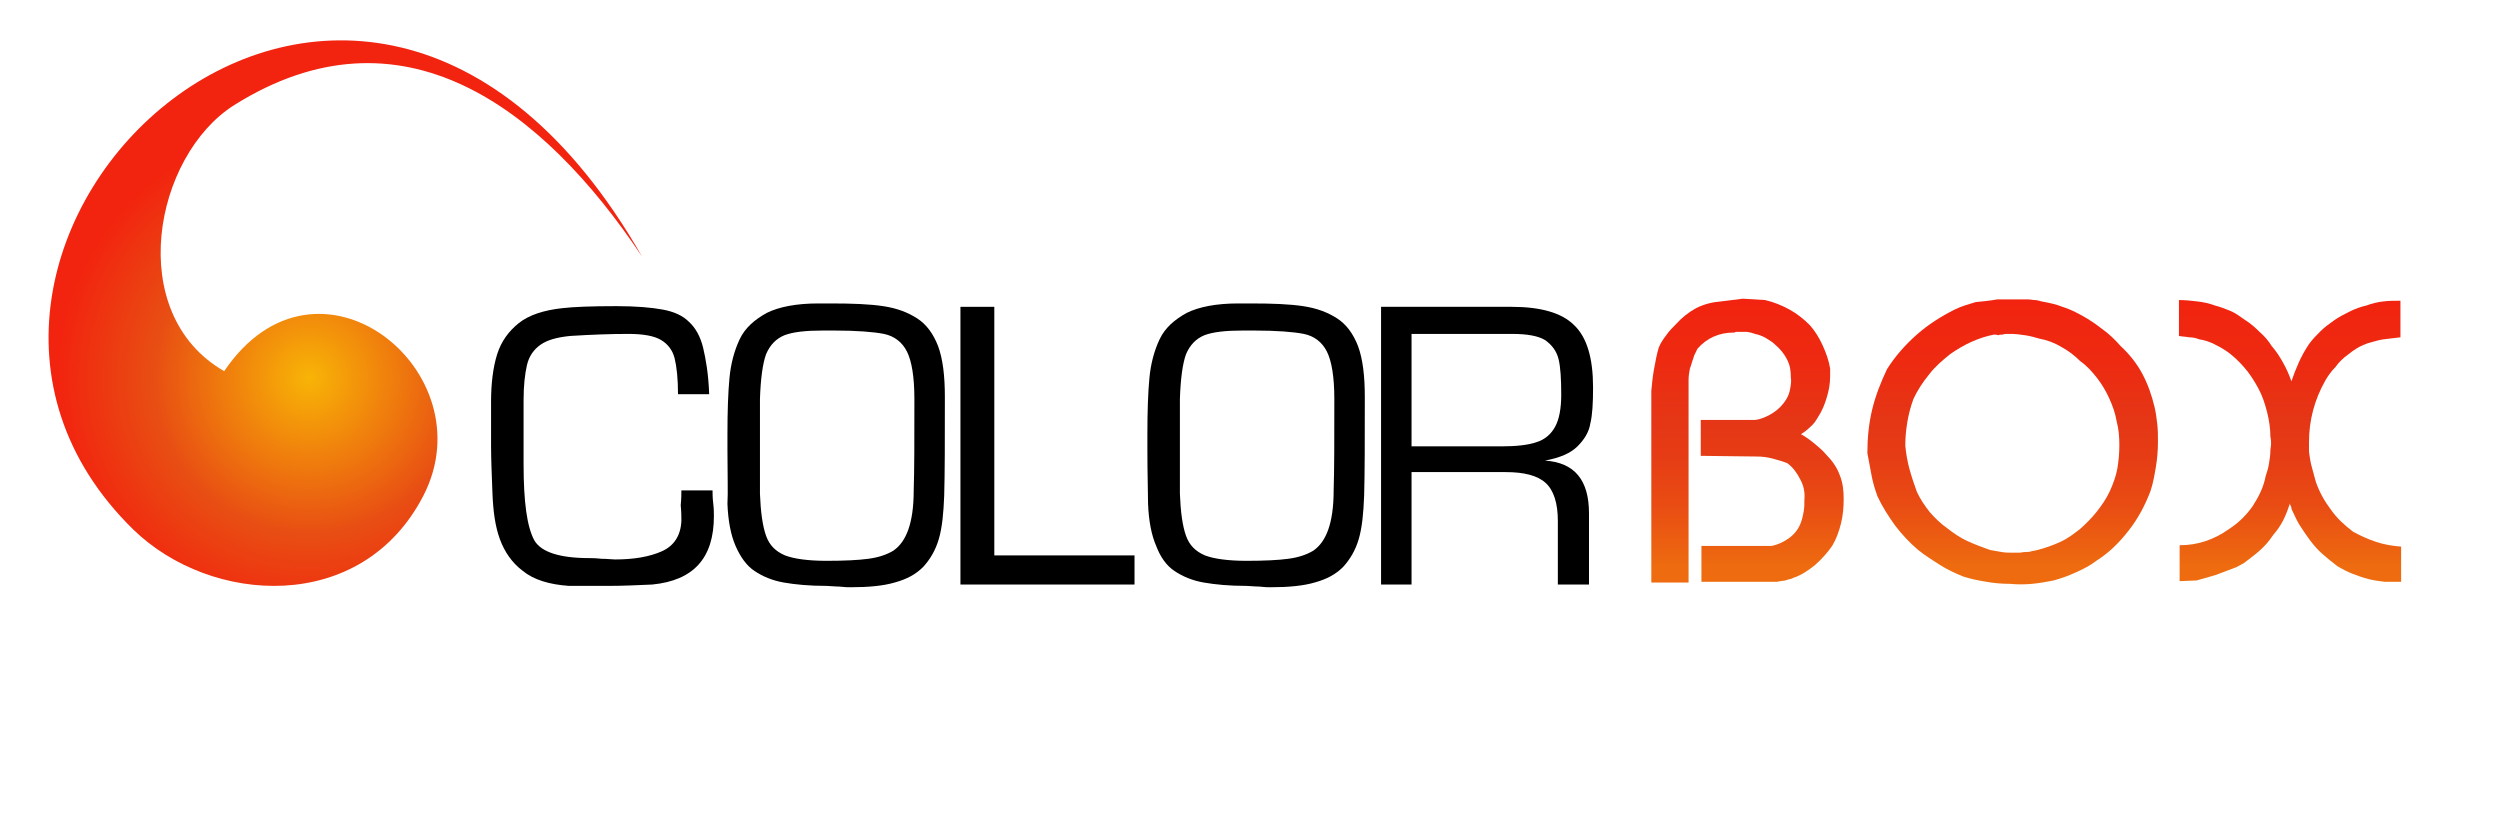
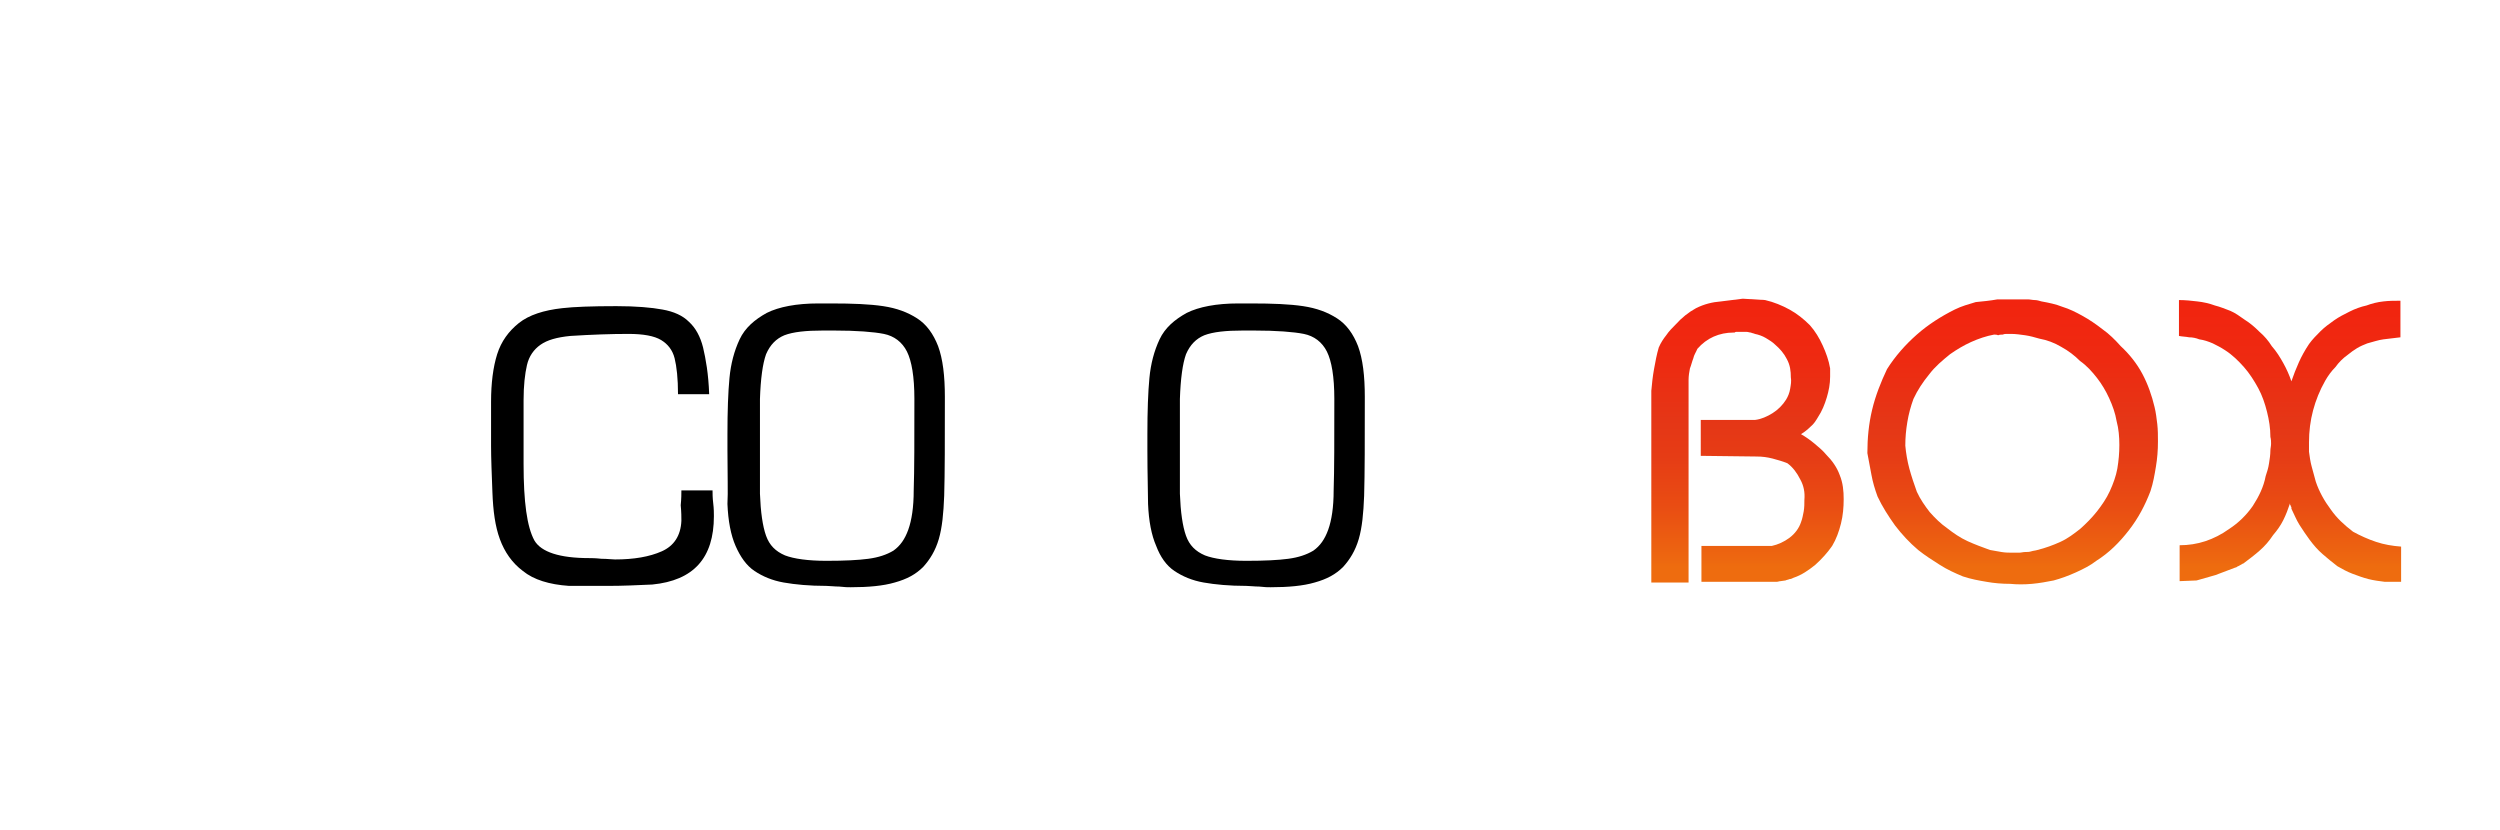
<svg xmlns="http://www.w3.org/2000/svg" version="1.1" id="Calque_1" x="0px" y="0px" width="369.1px" height="122.6px" viewBox="0 0 369.1 122.6" style="enable-background:new 0 0 369.1 122.6;" xml:space="preserve">
  <style type="text/css">
	.st0{fill:url(#SVGID_1_);}
	.st1{fill:url(#SVGID_2_);}
	.st2{fill:url(#SVGID_3_);}
	.st3{fill:url(#SVGID_4_);}
</style>
  <g>
    <g>
      <path d="M100.6,72.4h4.6c0,0.4,0,1.1,0.1,1.9c0.1,0.8,0.1,1.5,0.1,1.9c0,6.2-3,9.5-9.1,10.1c-2.2,0.1-4.4,0.2-6.5,0.2H84    c-2.9-0.2-5.2-0.9-6.8-2.2c-1.6-1.2-2.7-2.8-3.4-4.7s-1-4.2-1.1-6.9c-0.1-2.7-0.2-5-0.2-6.9v-6.5c0-2.7,0.3-5.1,0.9-7    c0.6-1.9,1.7-3.4,3.2-4.6s3.7-1.9,6.4-2.2c1.7-0.2,4.4-0.3,8-0.3c2.9,0,5.2,0.2,6.8,0.5c1.7,0.3,3,0.9,3.9,1.8    c1,0.9,1.7,2.2,2.1,3.8c0.4,1.7,0.8,3.9,0.9,6.9h-4.6c0-2.3-0.2-4.1-0.5-5.3c-0.3-1.2-1-2.1-2-2.7c-1-0.6-2.6-0.9-4.8-0.9    c-2.6,0-5.4,0.1-8.6,0.3c-2,0.2-3.4,0.6-4.4,1.3c-1,0.7-1.7,1.7-2,3c-0.3,1.3-0.5,3-0.5,5.2v9.4c0,5.6,0.5,9.3,1.6,11.3    c1,1.7,3.7,2.6,8.1,2.6c0.3,0,0.9,0,1.8,0.1c0.9,0,1.5,0.1,2,0.1c2.8,0,5.1-0.4,6.9-1.2c1.8-0.8,2.8-2.3,2.9-4.5    c0-0.5,0-1.3-0.1-2.3C100.6,73.6,100.6,72.9,100.6,72.4z" />
      <path d="M107.4,66.5v-2.4c0-3.4,0.1-6.2,0.3-8.3c0.2-2.1,0.7-4,1.5-5.7c0.8-1.7,2.2-2.9,4-3.9c1.8-0.9,4.4-1.4,7.6-1.4h1.9    c3.2,0,5.7,0.1,7.7,0.4c2,0.3,3.6,0.9,5,1.8c1.4,0.9,2.4,2.3,3.1,4.1c0.7,1.9,1,4.4,1,7.5c0,6.4,0,11.3-0.1,14.6    c-0.1,2.6-0.3,4.7-0.8,6.4c-0.5,1.7-1.3,3-2.3,4.1c-1.1,1.1-2.4,1.8-4.2,2.3c-1.7,0.5-3.9,0.7-6.5,0.7c-0.4,0-0.9,0-1.7-0.1    c-0.7,0-1.4-0.1-1.9-0.1c-2.5,0-4.6-0.2-6.3-0.5c-1.7-0.3-3.1-0.9-4.3-1.7c-1.2-0.8-2.1-2.1-2.8-3.7c-0.7-1.6-1.1-3.7-1.2-6.2    C107.5,72.7,107.4,70.1,107.4,66.5z M112.2,66.3v6.6c0.1,2.7,0.4,4.8,0.9,6.2c0.5,1.4,1.4,2.3,2.8,2.9c1.3,0.5,3.4,0.8,6.1,0.8    c2.7,0,4.7-0.1,6.2-0.3c1.5-0.2,2.7-0.6,3.7-1.2c1-0.7,1.7-1.7,2.2-3.1c0.5-1.4,0.8-3.3,0.8-5.8c0.1-3,0.1-7.5,0.1-13.5    c0-3.3-0.4-5.6-1.1-7c-0.7-1.4-1.9-2.3-3.4-2.6c-1.5-0.3-4-0.5-7.4-0.5h-1.6c-2.5,0-4.4,0.2-5.7,0.7c-1.2,0.5-2.1,1.4-2.7,2.8    c-0.5,1.4-0.8,3.6-0.9,6.6L112.2,66.3z" />
-       <path d="M146.8,45.3V82h20.7v4.3h-25.7v-41H146.8z" />
      <path d="M169.4,66.5v-2.4c0-3.4,0.1-6.2,0.3-8.3c0.2-2.1,0.7-4,1.5-5.7c0.8-1.7,2.2-2.9,4-3.9c1.8-0.9,4.4-1.4,7.6-1.4h1.9    c3.2,0,5.7,0.1,7.7,0.4c2,0.3,3.6,0.9,5,1.8c1.4,0.9,2.4,2.3,3.1,4.1c0.7,1.9,1,4.4,1,7.5c0,6.4,0,11.3-0.1,14.6    c-0.1,2.6-0.3,4.7-0.8,6.4c-0.5,1.7-1.3,3-2.3,4.1c-1.1,1.1-2.4,1.8-4.2,2.3c-1.7,0.5-3.9,0.7-6.5,0.7c-0.4,0-0.9,0-1.7-0.1    c-0.7,0-1.4-0.1-1.9-0.1c-2.5,0-4.6-0.2-6.3-0.5c-1.7-0.3-3.1-0.9-4.3-1.7c-1.2-0.8-2.1-2.1-2.7-3.7c-0.7-1.6-1.1-3.7-1.2-6.2    C169.5,72.7,169.4,70.1,169.4,66.5z M174.2,66.3v6.6c0.1,2.7,0.4,4.8,0.9,6.2c0.5,1.4,1.4,2.3,2.8,2.9c1.3,0.5,3.4,0.8,6.1,0.8    c2.7,0,4.7-0.1,6.2-0.3c1.5-0.2,2.7-0.6,3.7-1.2c1-0.7,1.7-1.7,2.2-3.1c0.5-1.4,0.8-3.3,0.8-5.8c0.1-3,0.1-7.5,0.1-13.5    c0-3.3-0.4-5.6-1.1-7c-0.7-1.4-1.9-2.3-3.4-2.6c-1.5-0.3-4-0.5-7.4-0.5h-1.6c-2.5,0-4.4,0.2-5.7,0.7c-1.2,0.5-2.1,1.4-2.7,2.8    c-0.5,1.4-0.8,3.6-0.9,6.6L174.2,66.3z" />
-       <path d="M203.9,86.3v-41h19.3c4.3,0,7.4,0.9,9.2,2.7c1.9,1.8,2.8,4.9,2.8,9.2c0,2.3-0.1,4.1-0.4,5.3c-0.2,1.3-0.9,2.4-1.9,3.4    c-1,1-2.6,1.7-4.8,2.1c4.4,0.3,6.5,2.9,6.5,7.8v10.5H230v-9.4c0-2.6-0.6-4.5-1.8-5.6c-1.2-1.1-3.2-1.6-5.9-1.6h-13.9v16.6H203.9z     M208.4,65.9h13.3c2.2,0,3.9-0.2,5.1-0.6c1.3-0.4,2.2-1.2,2.8-2.3s0.9-2.7,0.9-4.7c0-2.3-0.1-4.1-0.4-5.3c-0.3-1.2-1-2.1-2-2.8    c-1-0.6-2.6-0.9-4.8-0.9h-14.9V65.9z" />
    </g>
    <g>
      <linearGradient id="SVGID_1_" gradientUnits="userSpaceOnUse" x1="258.097" y1="44.577" x2="258.097" y2="83.683">
        <stop offset="2.673797e-03" style="stop-color:#F2240F" />
        <stop offset="0.221" style="stop-color:#EE2A11" />
        <stop offset="0.444" style="stop-color:#E53616" />
        <stop offset="0.582" style="stop-color:#E63C15" />
        <stop offset="0.765" style="stop-color:#E94C13" />
        <stop offset="0.97" style="stop-color:#ED6710" />
        <stop offset="1" style="stop-color:#EE6C0F" />
      </linearGradient>
      <path class="st0" d="M260.6,44.3c1.3,0.3,2.5,0.8,3.6,1.4c1.1,0.6,2.1,1.4,3,2.3c0.8,0.9,1.4,1.9,1.9,3c0.5,1.1,0.9,2.2,1.1,3.4    c0,0.1,0,0.2,0,0.3c0,0.1,0,0.2,0,0.3c0,0.1,0,0.2,0,0.3c0,0.1,0,0.2,0,0.3c0,1.1-0.2,2.1-0.5,3.1c-0.3,1-0.7,2-1.3,2.9    c-0.3,0.5-0.6,1-1.1,1.4c-0.4,0.4-0.9,0.8-1.4,1.1c0.7,0.4,1.4,0.9,2,1.4c0.6,0.5,1.2,1,1.7,1.6c0.9,0.9,1.6,1.9,2,3    c0.5,1.2,0.6,2.4,0.6,3.6c0,1.2-0.1,2.4-0.4,3.6c-0.3,1.2-0.7,2.3-1.3,3.3c-0.7,1-1.5,1.9-2.5,2.8c-1,0.8-2,1.5-3.2,1.9    c-0.2,0.1-0.4,0.2-0.6,0.2c-0.2,0.1-0.4,0.1-0.6,0.2c-0.2,0-0.5,0.1-0.7,0.1c-0.2,0-0.4,0.1-0.6,0.1h-11.1v-5.3h10.4    c0.9-0.2,1.8-0.6,2.6-1.2c0.8-0.6,1.4-1.4,1.7-2.3c0.2-0.5,0.3-1.1,0.4-1.6c0.1-0.6,0.1-1.1,0.1-1.7c0.1-1.1-0.1-2.1-0.6-3    c-0.5-1-1.1-1.8-1.9-2.4c-0.7-0.3-1.5-0.5-2.2-0.7c-0.8-0.2-1.5-0.3-2.4-0.3l-8.2-0.1V62h8c0.9-0.1,1.8-0.5,2.6-1    c0.8-0.5,1.5-1.2,2-2c0.3-0.5,0.5-1,0.6-1.6c0.1-0.6,0.2-1.1,0.1-1.7c0-0.9-0.1-1.8-0.6-2.7c-0.4-0.8-1-1.5-1.7-2.1    c-0.4-0.4-0.9-0.7-1.4-1c-0.5-0.3-1.1-0.5-1.6-0.6c-0.2-0.1-0.4-0.1-0.6-0.2c-0.2,0-0.4-0.1-0.6-0.1c-0.2,0-0.4,0-0.6,0    c-0.2,0-0.4,0-0.6,0c-0.1,0-0.2,0-0.2,0c-0.1,0-0.1,0-0.2,0c-0.1,0-0.2,0.1-0.2,0.1c-0.1,0-0.1,0-0.2,0c-1,0-2,0.2-2.9,0.6    c-0.9,0.4-1.7,1-2.4,1.8c-0.2,0.5-0.5,0.9-0.6,1.4c-0.2,0.5-0.3,1-0.5,1.5c-0.1,0.5-0.2,1.1-0.2,1.7c0,0.6,0,1.2,0,1.8v28.1h-5.5    V57.7c0.1-1.1,0.2-2.1,0.4-3.2c0.2-1.1,0.4-2.2,0.7-3.2c0.3-0.7,0.7-1.3,1.1-1.8c0.4-0.6,0.9-1.1,1.4-1.6c0.9-1,1.9-1.8,3-2.4    c1.2-0.6,2.4-0.9,3.7-1l3.2-0.4L260.6,44.3z" />
      <linearGradient id="SVGID_2_" gradientUnits="userSpaceOnUse" x1="297.048" y1="44.577" x2="297.048" y2="83.683">
        <stop offset="2.673797e-03" style="stop-color:#F2240F" />
        <stop offset="0.221" style="stop-color:#EE2A11" />
        <stop offset="0.444" style="stop-color:#E53616" />
        <stop offset="0.582" style="stop-color:#E63C15" />
        <stop offset="0.765" style="stop-color:#E94C13" />
        <stop offset="0.97" style="stop-color:#ED6710" />
        <stop offset="1" style="stop-color:#EE6C0F" />
      </linearGradient>
      <path class="st1" d="M294.9,44.2c0.2,0,0.4,0,0.6,0c0.2,0,0.4,0,0.7,0c0.2,0,0.4,0,0.6,0c0.2,0,0.4,0,0.6,0c0.3,0,0.7,0,1,0    c0.3,0,0.7,0,1,0c0.3,0,0.7,0.1,1,0.1c0.3,0,0.7,0.1,1,0.2c1.1,0.2,2.1,0.4,3.1,0.8c1,0.3,2,0.8,2.9,1.3c1.1,0.6,2.1,1.3,3,2    c1,0.7,1.9,1.6,2.7,2.5c1.3,1.2,2.4,2.6,3.2,4.1c0.8,1.5,1.4,3.2,1.8,4.9c0.2,0.8,0.3,1.7,0.4,2.5c0.1,0.9,0.1,1.7,0.1,2.6    c0,1.3-0.1,2.5-0.3,3.7c-0.2,1.2-0.4,2.4-0.8,3.6c-0.8,2.1-1.8,4-3.2,5.8c-1.4,1.8-2.9,3.3-4.8,4.5c-0.9,0.7-1.9,1.2-3,1.7    c-1.1,0.5-2.2,0.9-3.3,1.2c-1,0.2-2.1,0.4-3.2,0.5c-1.1,0.1-2.2,0.1-3.2,0c-1.2,0-2.4-0.1-3.5-0.3c-1.2-0.2-2.3-0.4-3.5-0.8    c-1.2-0.5-2.3-1-3.4-1.7c-1.1-0.7-2.2-1.4-3.2-2.2c-1.3-1.1-2.4-2.3-3.4-3.6c-1-1.4-1.9-2.8-2.6-4.3c-0.4-1.1-0.7-2.1-0.9-3.2    c-0.2-1.1-0.4-2.1-0.6-3.2c0-2.2,0.2-4.3,0.7-6.4c0.5-2.1,1.3-4.1,2.2-6c1.2-1.9,2.7-3.6,4.4-5.1c1.7-1.5,3.6-2.7,5.6-3.7    c1-0.5,2.1-0.8,3.1-1.1C292.7,44.5,293.8,44.4,294.9,44.2L294.9,44.2z M294.4,49.4c-1.1,0.2-2.3,0.6-3.4,1.1    c-1.1,0.5-2.1,1.1-3.1,1.8c-1.1,0.9-2.2,1.8-3.1,3c-0.9,1.1-1.7,2.3-2.3,3.6c-0.4,1.1-0.7,2.2-0.9,3.4c-0.2,1.2-0.3,2.3-0.3,3.5    c0.1,1.1,0.3,2.3,0.6,3.4c0.3,1.1,0.7,2.3,1.1,3.4c0.5,1.1,1.2,2.1,1.9,3c0.8,0.9,1.6,1.7,2.6,2.4c0.9,0.7,1.9,1.4,3,1.9    c1.1,0.5,2.2,0.9,3.3,1.3c0.6,0.1,1.1,0.2,1.7,0.3c0.6,0.1,1.1,0.1,1.7,0.1c0.3,0,0.6,0,0.9,0c0.3,0,0.6-0.1,0.9-0.1    c0.3,0,0.6,0,0.9-0.1c0.3-0.1,0.6-0.1,0.9-0.2c1.2-0.3,2.3-0.7,3.4-1.2c1.1-0.5,2-1.2,2.9-1.9c0.9-0.8,1.7-1.6,2.5-2.6    c0.7-0.9,1.4-1.9,1.9-3c0.5-1.1,0.9-2.2,1.1-3.3c0.2-1.2,0.3-2.3,0.3-3.5c0-1.2-0.1-2.4-0.4-3.5c-0.2-1.2-0.6-2.3-1.1-3.4    c-0.5-1.1-1.1-2.1-1.8-3c-0.7-0.9-1.5-1.8-2.5-2.5c-0.8-0.8-1.7-1.5-2.8-2.1c-1-0.6-2.1-1-3.2-1.2c-0.7-0.2-1.4-0.4-2.1-0.5    c-0.7-0.1-1.4-0.2-2.1-0.2c-0.2,0-0.4,0-0.6,0c-0.2,0-0.4,0-0.6,0.1c-0.2,0-0.5,0-0.7,0.1C294.8,49.4,294.6,49.4,294.4,49.4    L294.4,49.4z" />
      <linearGradient id="SVGID_3_" gradientUnits="userSpaceOnUse" x1="338.071" y1="44.577" x2="338.071" y2="83.683">
        <stop offset="2.673797e-03" style="stop-color:#F2240F" />
        <stop offset="0.221" style="stop-color:#EE2A11" />
        <stop offset="0.444" style="stop-color:#E53616" />
        <stop offset="0.582" style="stop-color:#E63C15" />
        <stop offset="0.765" style="stop-color:#E94C13" />
        <stop offset="0.97" style="stop-color:#ED6710" />
        <stop offset="1" style="stop-color:#EE6C0F" />
      </linearGradient>
      <path class="st2" d="M354.4,44.4v5.4c-0.8,0.1-1.6,0.2-2.5,0.3c-0.8,0.1-1.6,0.4-2.4,0.6c-0.5,0.2-1,0.4-1.5,0.7    c-0.5,0.3-0.9,0.6-1.4,1c-0.7,0.5-1.3,1.1-1.8,1.8c-0.6,0.6-1.1,1.3-1.5,2c-0.8,1.4-1.4,2.9-1.8,4.4c-0.4,1.5-0.6,3.1-0.6,4.7    c0,0.2,0,0.5,0,0.7c0,0.2,0,0.5,0,0.7c0.1,0.7,0.2,1.5,0.4,2.2c0.2,0.7,0.4,1.5,0.6,2.2c0.5,1.5,1.3,2.9,2.2,4.1    c0.9,1.3,2,2.3,3.3,3.3c1.1,0.6,2.2,1.1,3.4,1.5c1.2,0.4,2.4,0.6,3.7,0.7v5.2c-0.8,0-1.6,0-2.4,0c-0.8-0.1-1.6-0.2-2.4-0.4    c-0.8-0.2-1.6-0.5-2.4-0.8c-0.8-0.3-1.5-0.7-2.2-1.1c-0.8-0.6-1.5-1.2-2.2-1.8c-0.7-0.6-1.3-1.3-1.9-2.1c-0.5-0.7-1-1.4-1.5-2.2    c-0.5-0.8-0.8-1.6-1.2-2.4c0-0.1,0-0.2,0-0.2c0-0.1-0.1-0.1-0.1-0.2c0-0.1-0.1-0.2-0.1-0.2c0-0.1,0-0.1,0-0.2    c-0.3,0.9-0.6,1.7-1,2.5c-0.4,0.8-0.9,1.5-1.5,2.2c-0.6,0.9-1.2,1.6-2,2.3c-0.8,0.7-1.6,1.3-2.4,1.9c-0.1,0-0.2,0.1-0.2,0.1    c-0.1,0-0.1,0.1-0.2,0.1c-0.2,0.1-0.3,0.2-0.4,0.2c-0.1,0.1-0.3,0.2-0.4,0.2l-2.9,1.1l-2.8,0.8l-2.5,0.1v-5.3    c1.3,0,2.6-0.2,3.8-0.6c1.2-0.4,2.4-1,3.5-1.8c1.4-0.9,2.6-2.1,3.5-3.4c0.9-1.4,1.6-2.8,1.9-4.4c0.2-0.6,0.4-1.2,0.5-1.9    c0.1-0.6,0.2-1.3,0.2-1.9c0-0.3,0.1-0.6,0.1-1c0-0.3,0-0.6-0.1-1c0-1.3-0.2-2.5-0.5-3.7c-0.3-1.2-0.7-2.4-1.3-3.5    c-0.6-1.1-1.3-2.2-2.1-3.1c-0.8-0.9-1.7-1.8-2.8-2.5c-0.6-0.4-1.2-0.7-1.8-1c-0.7-0.3-1.3-0.5-2-0.6c-0.5-0.2-1-0.3-1.5-0.3    c-0.5-0.1-1-0.1-1.5-0.2v-5.3c0.9,0,1.9,0.1,2.7,0.2c0.9,0.1,1.8,0.3,2.6,0.6c0.8,0.2,1.5,0.5,2.3,0.8c0.7,0.3,1.4,0.8,2.1,1.3    c0.8,0.5,1.5,1.1,2.2,1.8c0.7,0.6,1.3,1.3,1.8,2.1c0.7,0.8,1.2,1.6,1.7,2.5c0.5,0.9,0.9,1.8,1.2,2.7c0.3-0.9,0.7-1.9,1.1-2.8    s0.9-1.8,1.5-2.7c0.5-0.7,1.1-1.3,1.7-1.9c0.6-0.6,1.3-1.1,2-1.6c0.7-0.5,1.5-0.9,2.3-1.3c0.8-0.4,1.6-0.7,2.5-0.9    c0.8-0.3,1.6-0.5,2.5-0.6C352.7,44.4,353.6,44.4,354.4,44.4L354.4,44.4z" />
    </g>
    <radialGradient id="SVGID_4_" cx="497.513" cy="-7.175" r="47.328" gradientTransform="matrix(0.785 0 0 0.785 -344.878 61.42)" gradientUnits="userSpaceOnUse">
      <stop offset="0" style="stop-color:#F8B406" />
      <stop offset="0.62" style="stop-color:#E84E13" />
      <stop offset="1" style="stop-color:#F2240F" />
    </radialGradient>
-     <path class="st3" d="M94.8,37.9c-42.5-74.4-117.4-1-75.1,40.3c11.4,11.1,33.7,12.6,42.8-5c9.5-18.4-15.7-38.7-29.4-18.4   c-14.8-8.5-10.4-31.8,1.5-39.3C59.2,0.1,80,15.7,94.8,37.9z" />
  </g>
</svg>